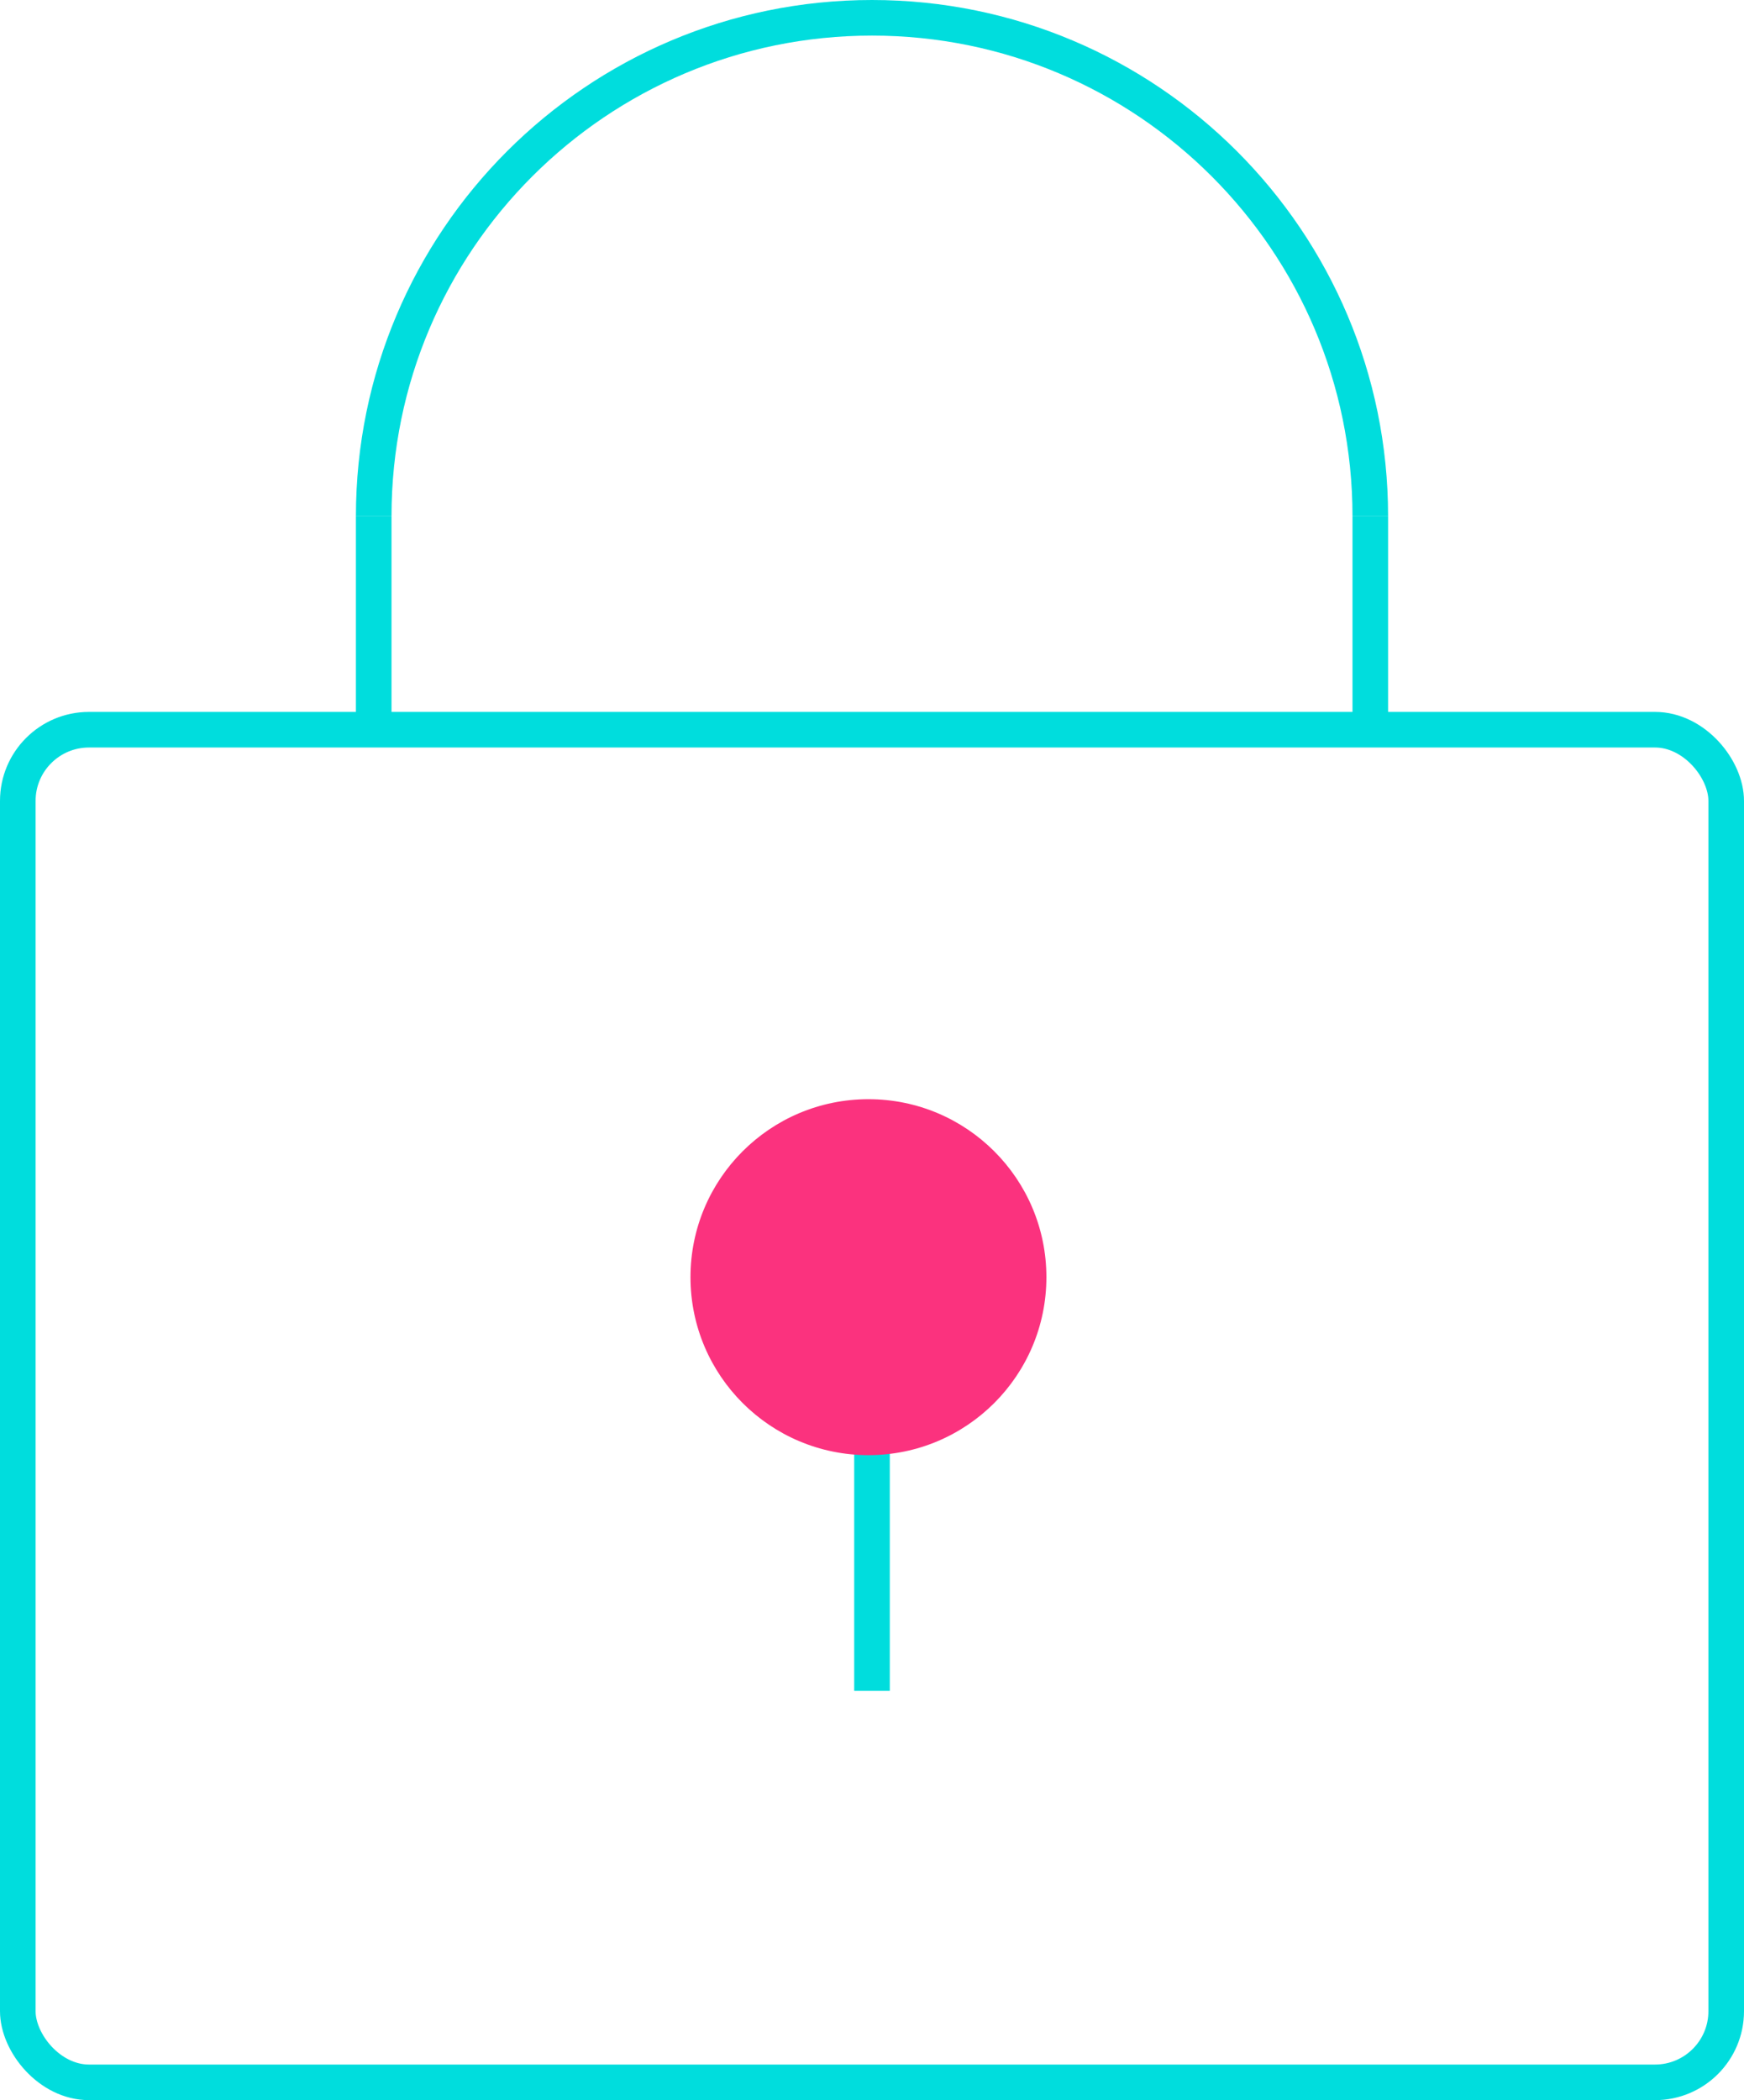
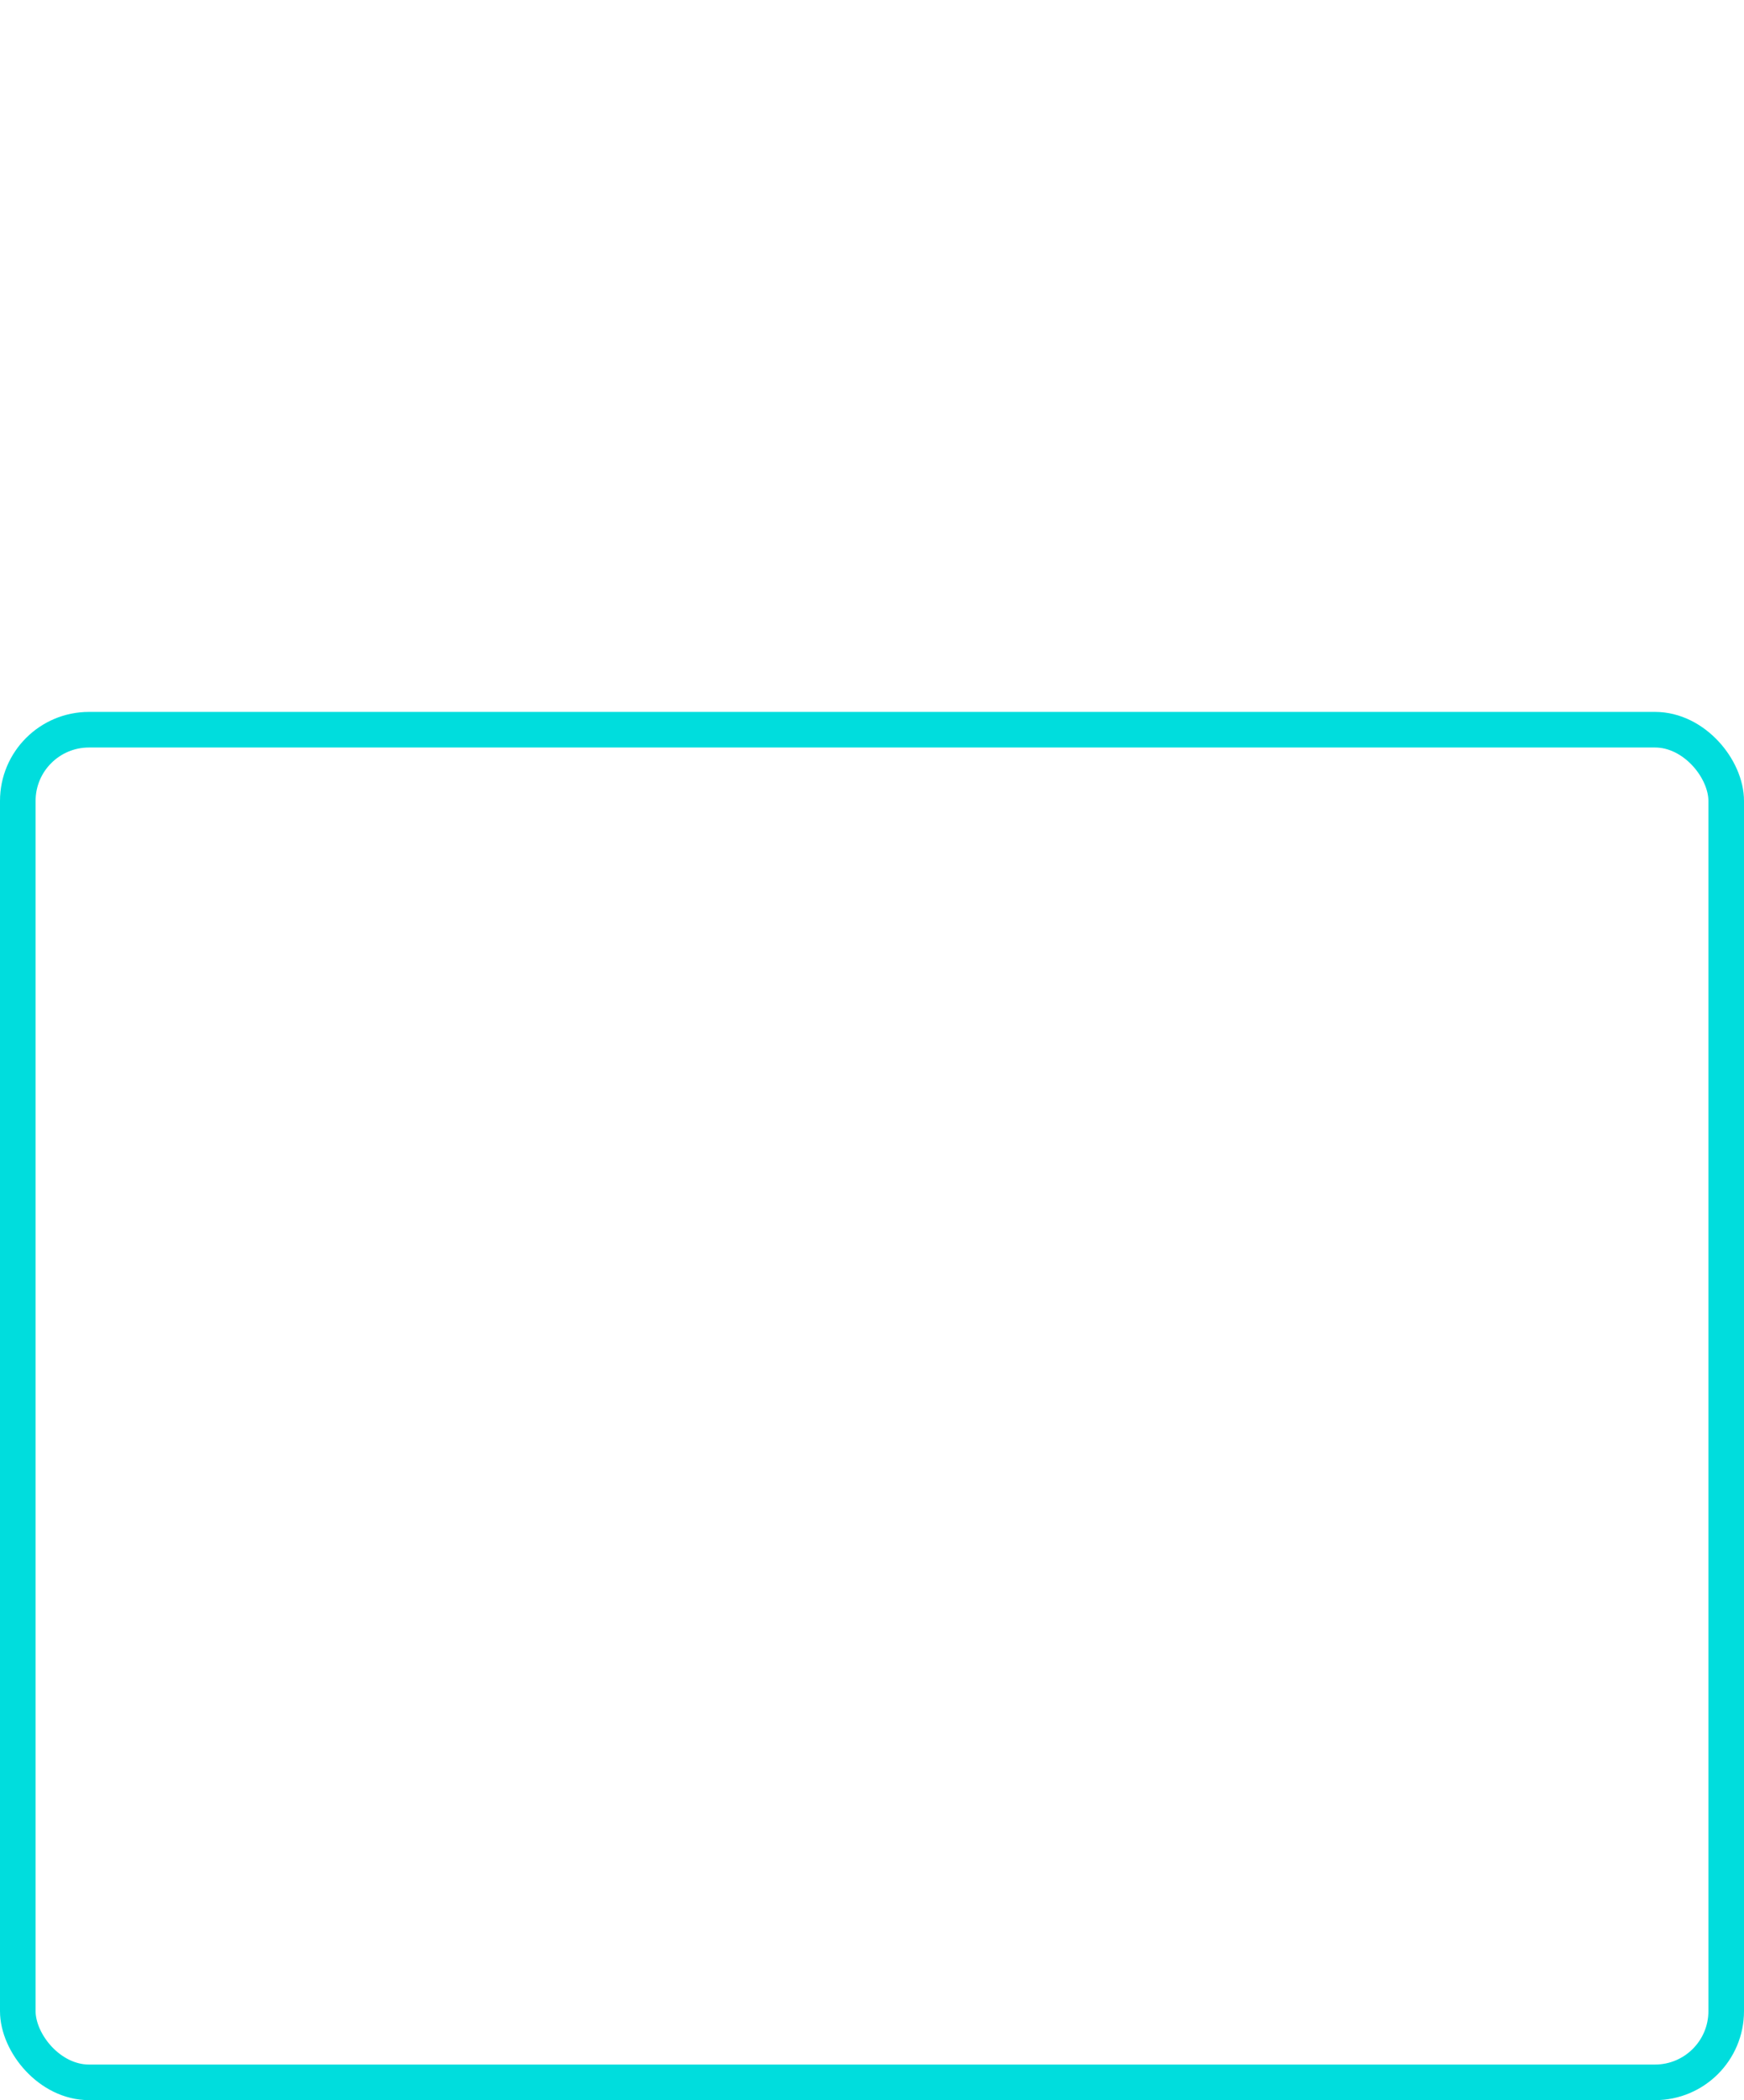
<svg xmlns="http://www.w3.org/2000/svg" viewBox="0 0 49 59">
  <g fill="none" stroke="#0dd" stroke-miterlimit="10">
    <rect height="38" rx="2" width="48" x=".5" y="20.5" />
-     <path d="m24.5 38.5v9" />
-     <path d="m38.5 14.5v6" />
-     <path d="m10.5 20.5v-6" />
-     <path d="m10.5 14.5c0-7.73 6.27-14 14-14s14 6.27 14 14" />
  </g>
-   <circle cx="24.4" cy="35.88" fill="#fb327e" r="5" />
</svg>